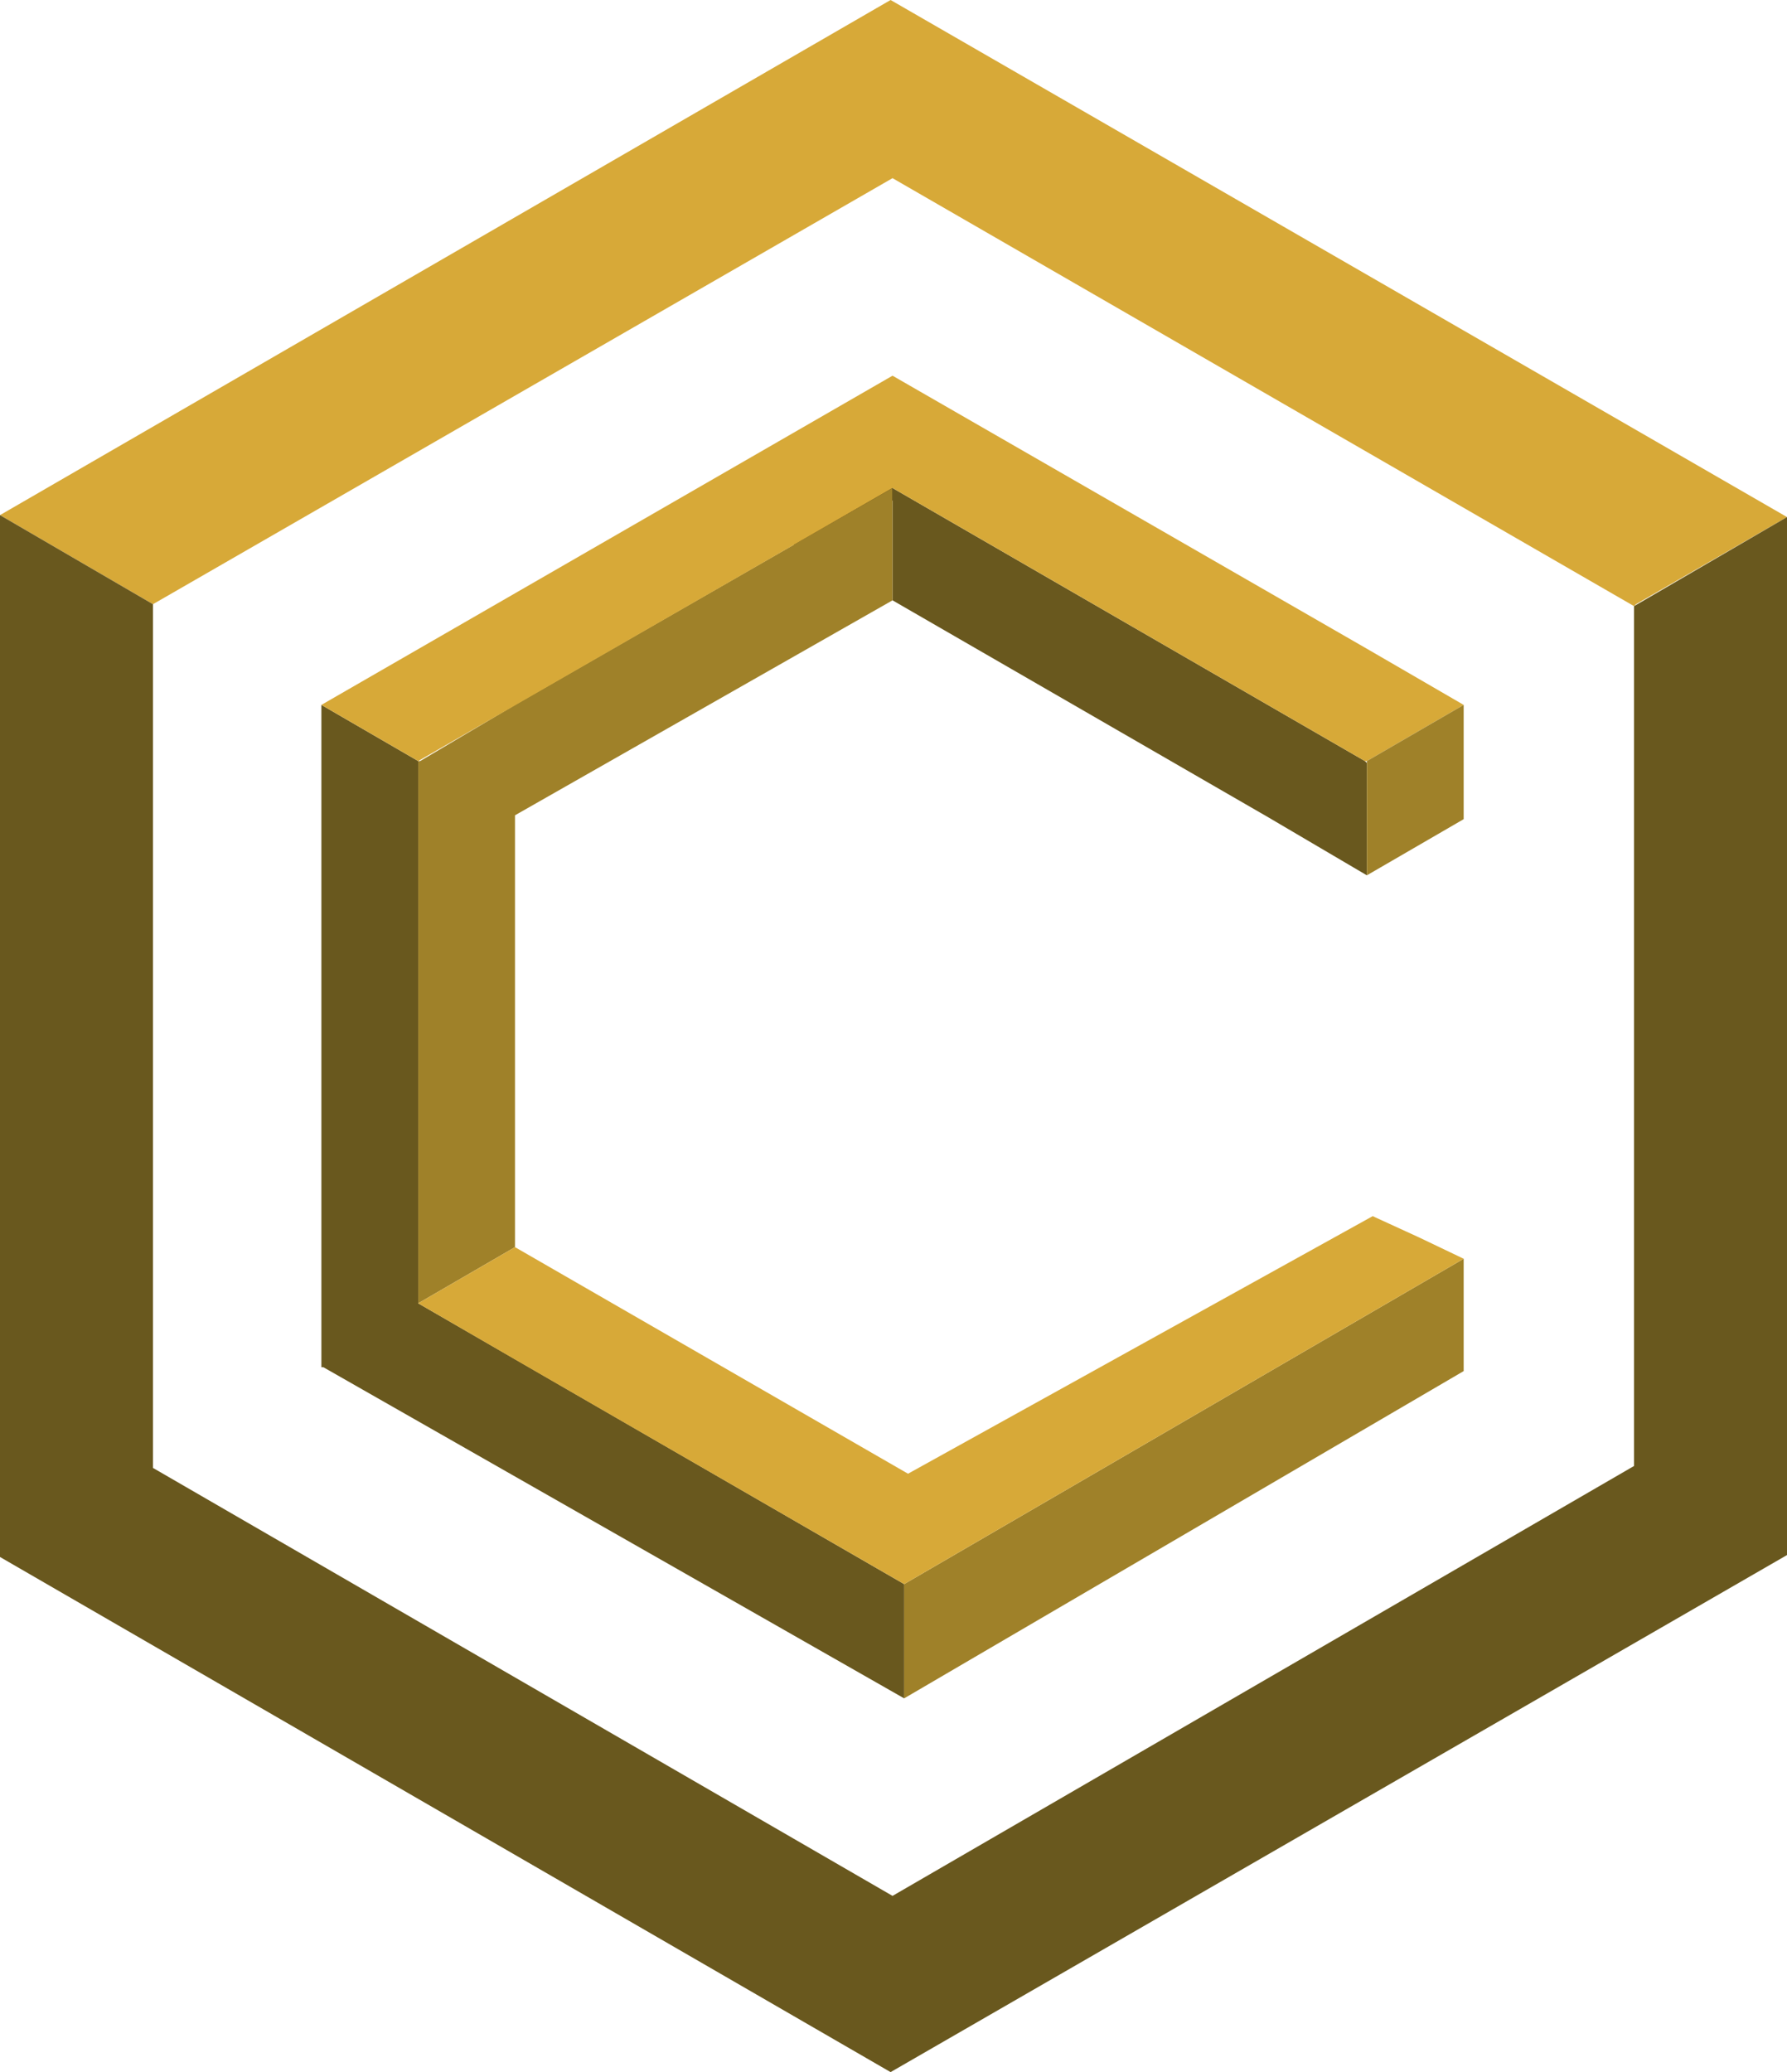
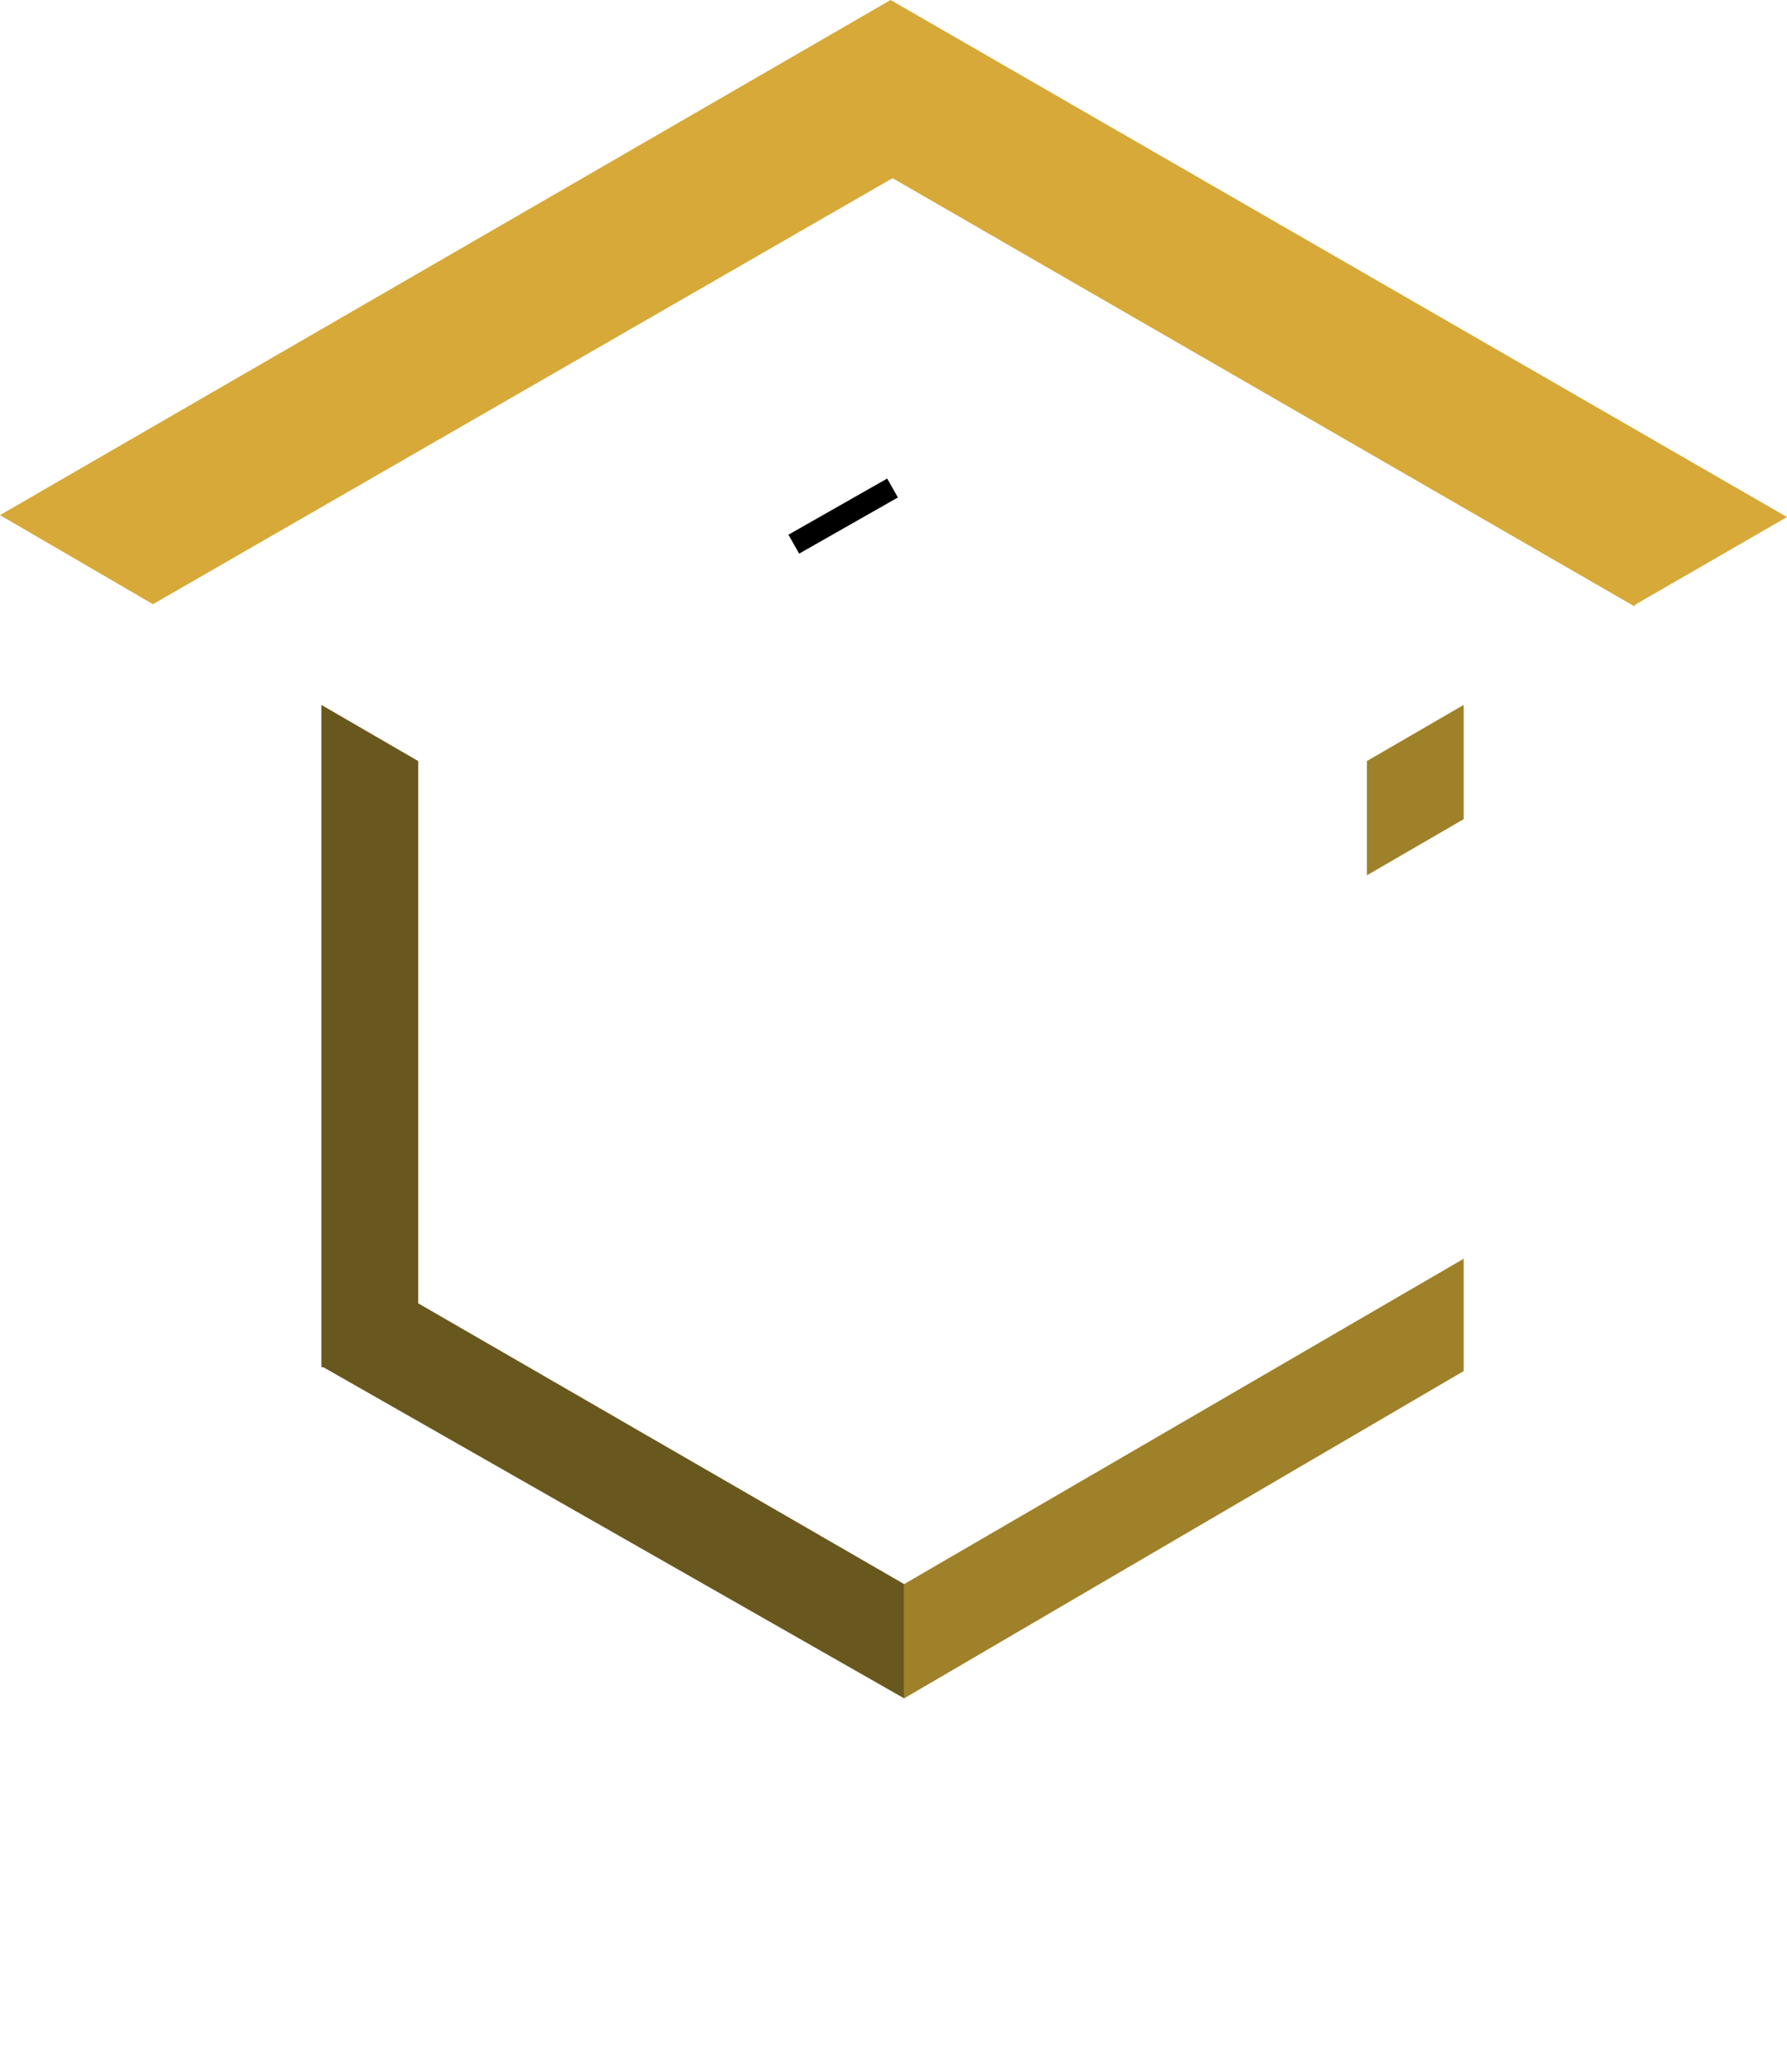
<svg xmlns="http://www.w3.org/2000/svg" viewBox="0 0 92.3 107">
  <path d="m46.1 25.2-5.1 2.9z" fill="none" stroke="#000" stroke-miterlimit="10" stroke-width="1.123" />
-   <path d="m70.5 39.3-24.4-14.1v5.8l19.4 11.2 5.1 3v-5.8z" fill="#69581e" />
-   <path d="m26.6 36.4-4.9 2.9h-.1v28l5-2.9v-22.3l19.5-11.1v-5.8z" fill="#9f8129" />
+   <path d="m70.5 39.3-24.4-14.1v5.8v-5.8z" fill="#69581e" />
  <path d="m21.6 67.3v-28l-5-2.9v34.2h.1l30 17.1v-5.9" fill="#69581e" />
  <path d="m46.7 81.8v5.9l28.9-16.9v-5.8z" fill="#9f8129" />
-   <path d="m73.3 63.9-2.4-1.1-24 13.3-20.3-11.7-5 2.9 5 2.9 20.1 11.6 28.9-16.8zm-2.7-30.4-24.5-14.1-29.5 17 5 2.9 24.5-14.1 24.4 14.1h.1l5-2.9z" fill="#d7a938" />
  <path d="m70.6 39.3 5-2.9v5.9l-5 2.9z" fill="#9f8129" />
  <path d="m84.5 22.2-38.5-22.2-46 26.6 7.9 4.6 38.2-22 38.3 22.1.1-.1 7.8-4.5z" fill="#d7a938" />
-   <path d="m84.4 31.3v44.4l-38.3 22.2-38.2-22.1v-44.6l-7.9-4.6v53.8l46 26.6 38.5-22.2 7.8-4.5v-53.6z" fill="#69581e" />
</svg>